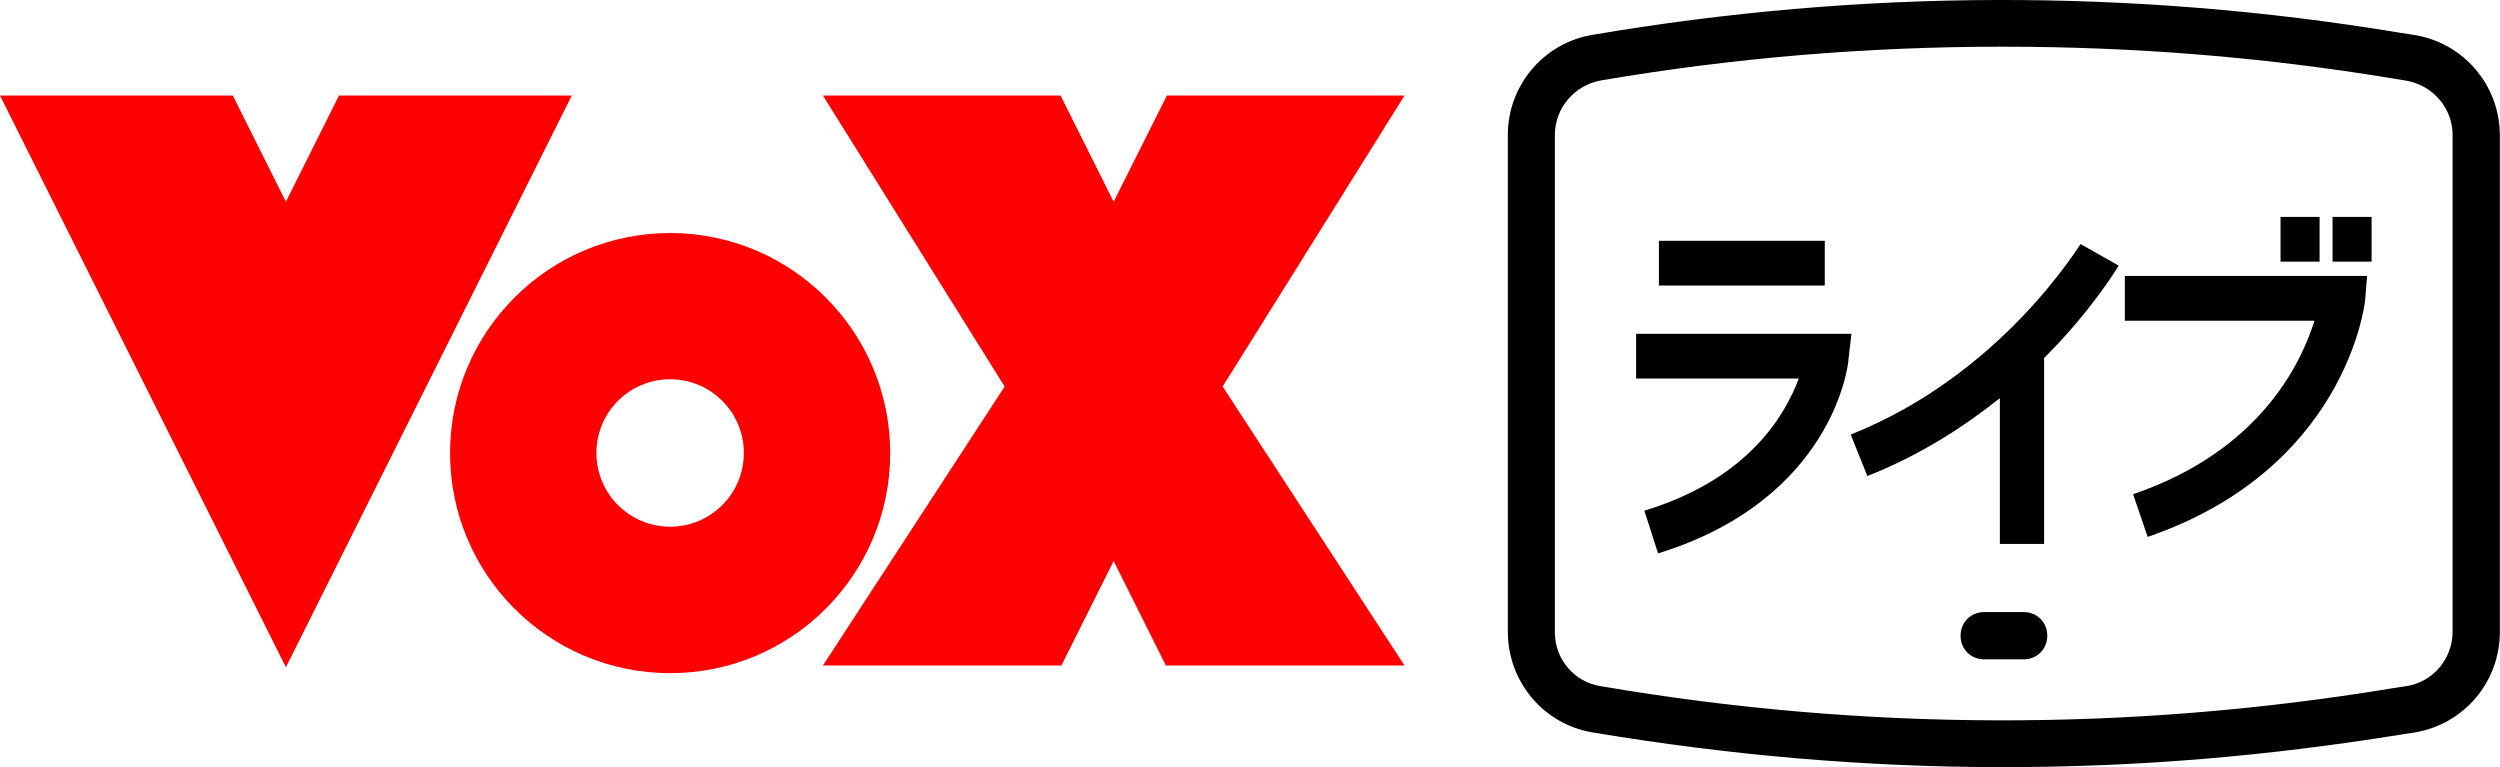
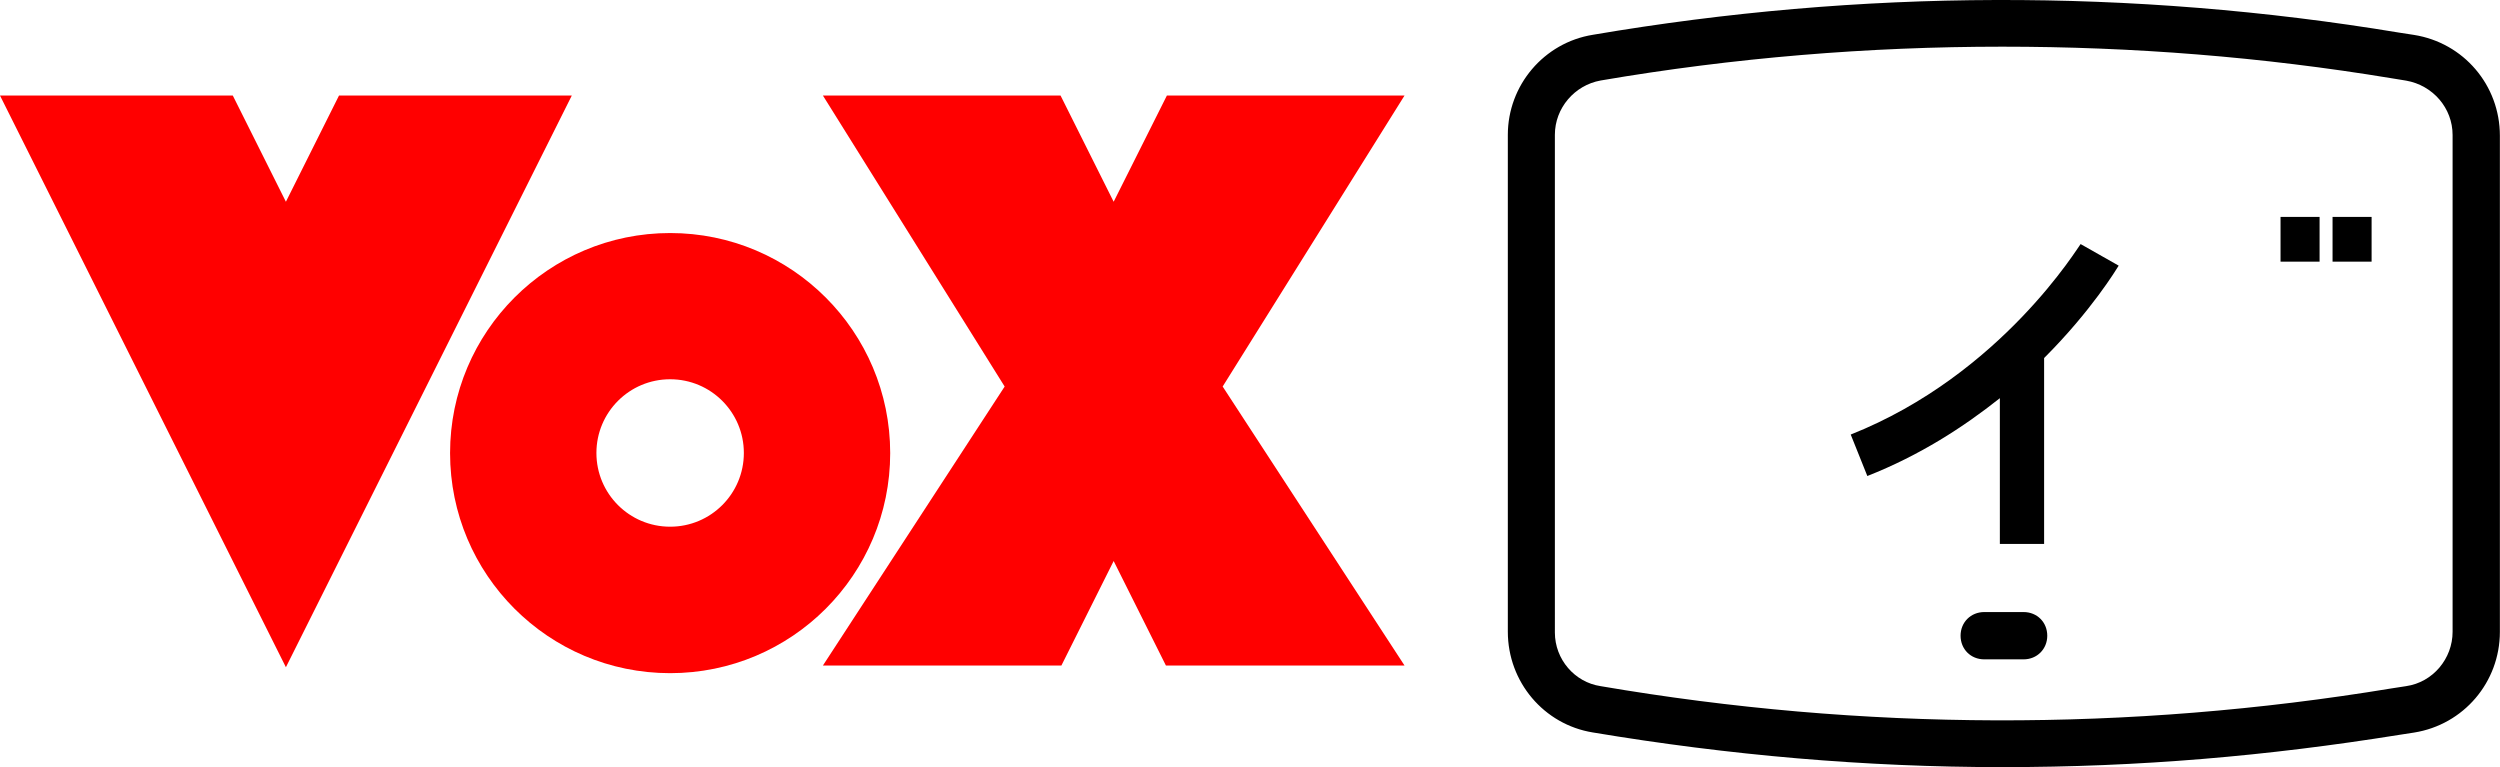
<svg xmlns="http://www.w3.org/2000/svg" id="_レイヤー_2" viewBox="0 0 206.19 63.27">
  <defs>
    <style>.cls-1{fill-rule:evenodd;}.cls-1,.cls-2{fill:red;}</style>
  </defs>
  <g id="_レイヤー_1-2">
    <path class="cls-1" d="M55.27,19.22c-10.02,0-18.15,8.13-18.15,18.15s8.12,18.15,18.15,18.15,18.15-8.13,18.15-18.15-8.13-18.15-18.15-18.15ZM55.27,43.44c-3.36,0-6.08-2.72-6.08-6.08s2.72-6.08,6.08-6.08,6.08,2.72,6.08,6.08-2.72,6.08-6.08,6.08Z" />
    <polygon class="cls-2" points="27.96 7.88 23.58 16.64 19.2 7.88 0 7.88 23.58 55.03 47.16 7.88 27.96 7.88" />
    <polygon class="cls-2" points="115.84 7.88 98.51 7.88 96.24 7.88 91.85 16.64 87.47 7.88 85.19 7.88 83.48 7.88 67.87 7.88 82.86 31.88 67.87 54.89 86.46 54.89 87.54 54.89 91.85 46.27 96.16 54.89 97.24 54.89 115.84 54.89 100.84 31.88 115.84 7.88" />
    <path d="M164.62,0c-11.11.03-22.21.99-33.25,2.87-4.03.65-7.01,4.16-7.01,8.25v40.98c0,4.16,2.99,7.66,7.01,8.31,11.24,1.88,22.47,2.86,33.77,2.86s21.82-.91,32.73-2.66l1.23-.19c4.09-.65,7.08-4.16,7.08-8.31V11.19c0-4.16-2.99-7.66-7.08-8.31l-1.23-.19C186.84.86,175.73-.03,164.62,0ZM165.14,3.85c10.72,0,21.43.84,32.08,2.6l1.23.2c2.21.39,3.83,2.27,3.83,4.48v40.98c0,2.21-1.62,4.16-3.83,4.48l-1.23.19c-21.63,3.57-43.58,3.51-65.21-.19-2.14-.32-3.77-2.21-3.77-4.42V11.12c0-2.21,1.62-4.09,3.77-4.48,10.98-1.88,22.08-2.79,33.12-2.79ZM163.65,50.48c-1.1,0-1.95.84-1.95,1.95s.84,1.95,1.95,1.95h3.25c1.1,0,1.95-.84,1.95-1.95s-.84-1.95-1.95-1.95h-3.25Z" />
-     <path d="M152.7,27.54l-.24,2.05c0,.51-1.3,11.61-15.71,16.05l-1.13-3.52c8.64-2.63,11.61-7.92,12.74-10.9h-13.42v-3.69h17.76ZM150.5,23.55h-13.68v-3.69h13.68v3.69Z" />
    <path d="M168.59,29.52v15.34h-3.65v-12.02c-3.01,2.39-6.59,4.71-10.93,6.42l-1.37-3.42c12.47-4.95,18.85-15.64,18.96-15.71l3.14,1.78c-.17.27-2.22,3.69-6.15,7.62Z" />
-     <path d="M195.23,22.76l-.17,2.05c-.07.61-1.78,13.93-17.93,19.47l-1.2-3.52c10.42-3.55,13.83-10.72,14.96-14.31h-15.64v-3.69h19.98Z" />
    <path d="M191.31,21.58h-3.22v-3.69h3.22v3.69Z" />
    <path d="M195.6,21.58h-3.22v-3.69h3.22v3.69Z" />
  </g>
</svg>